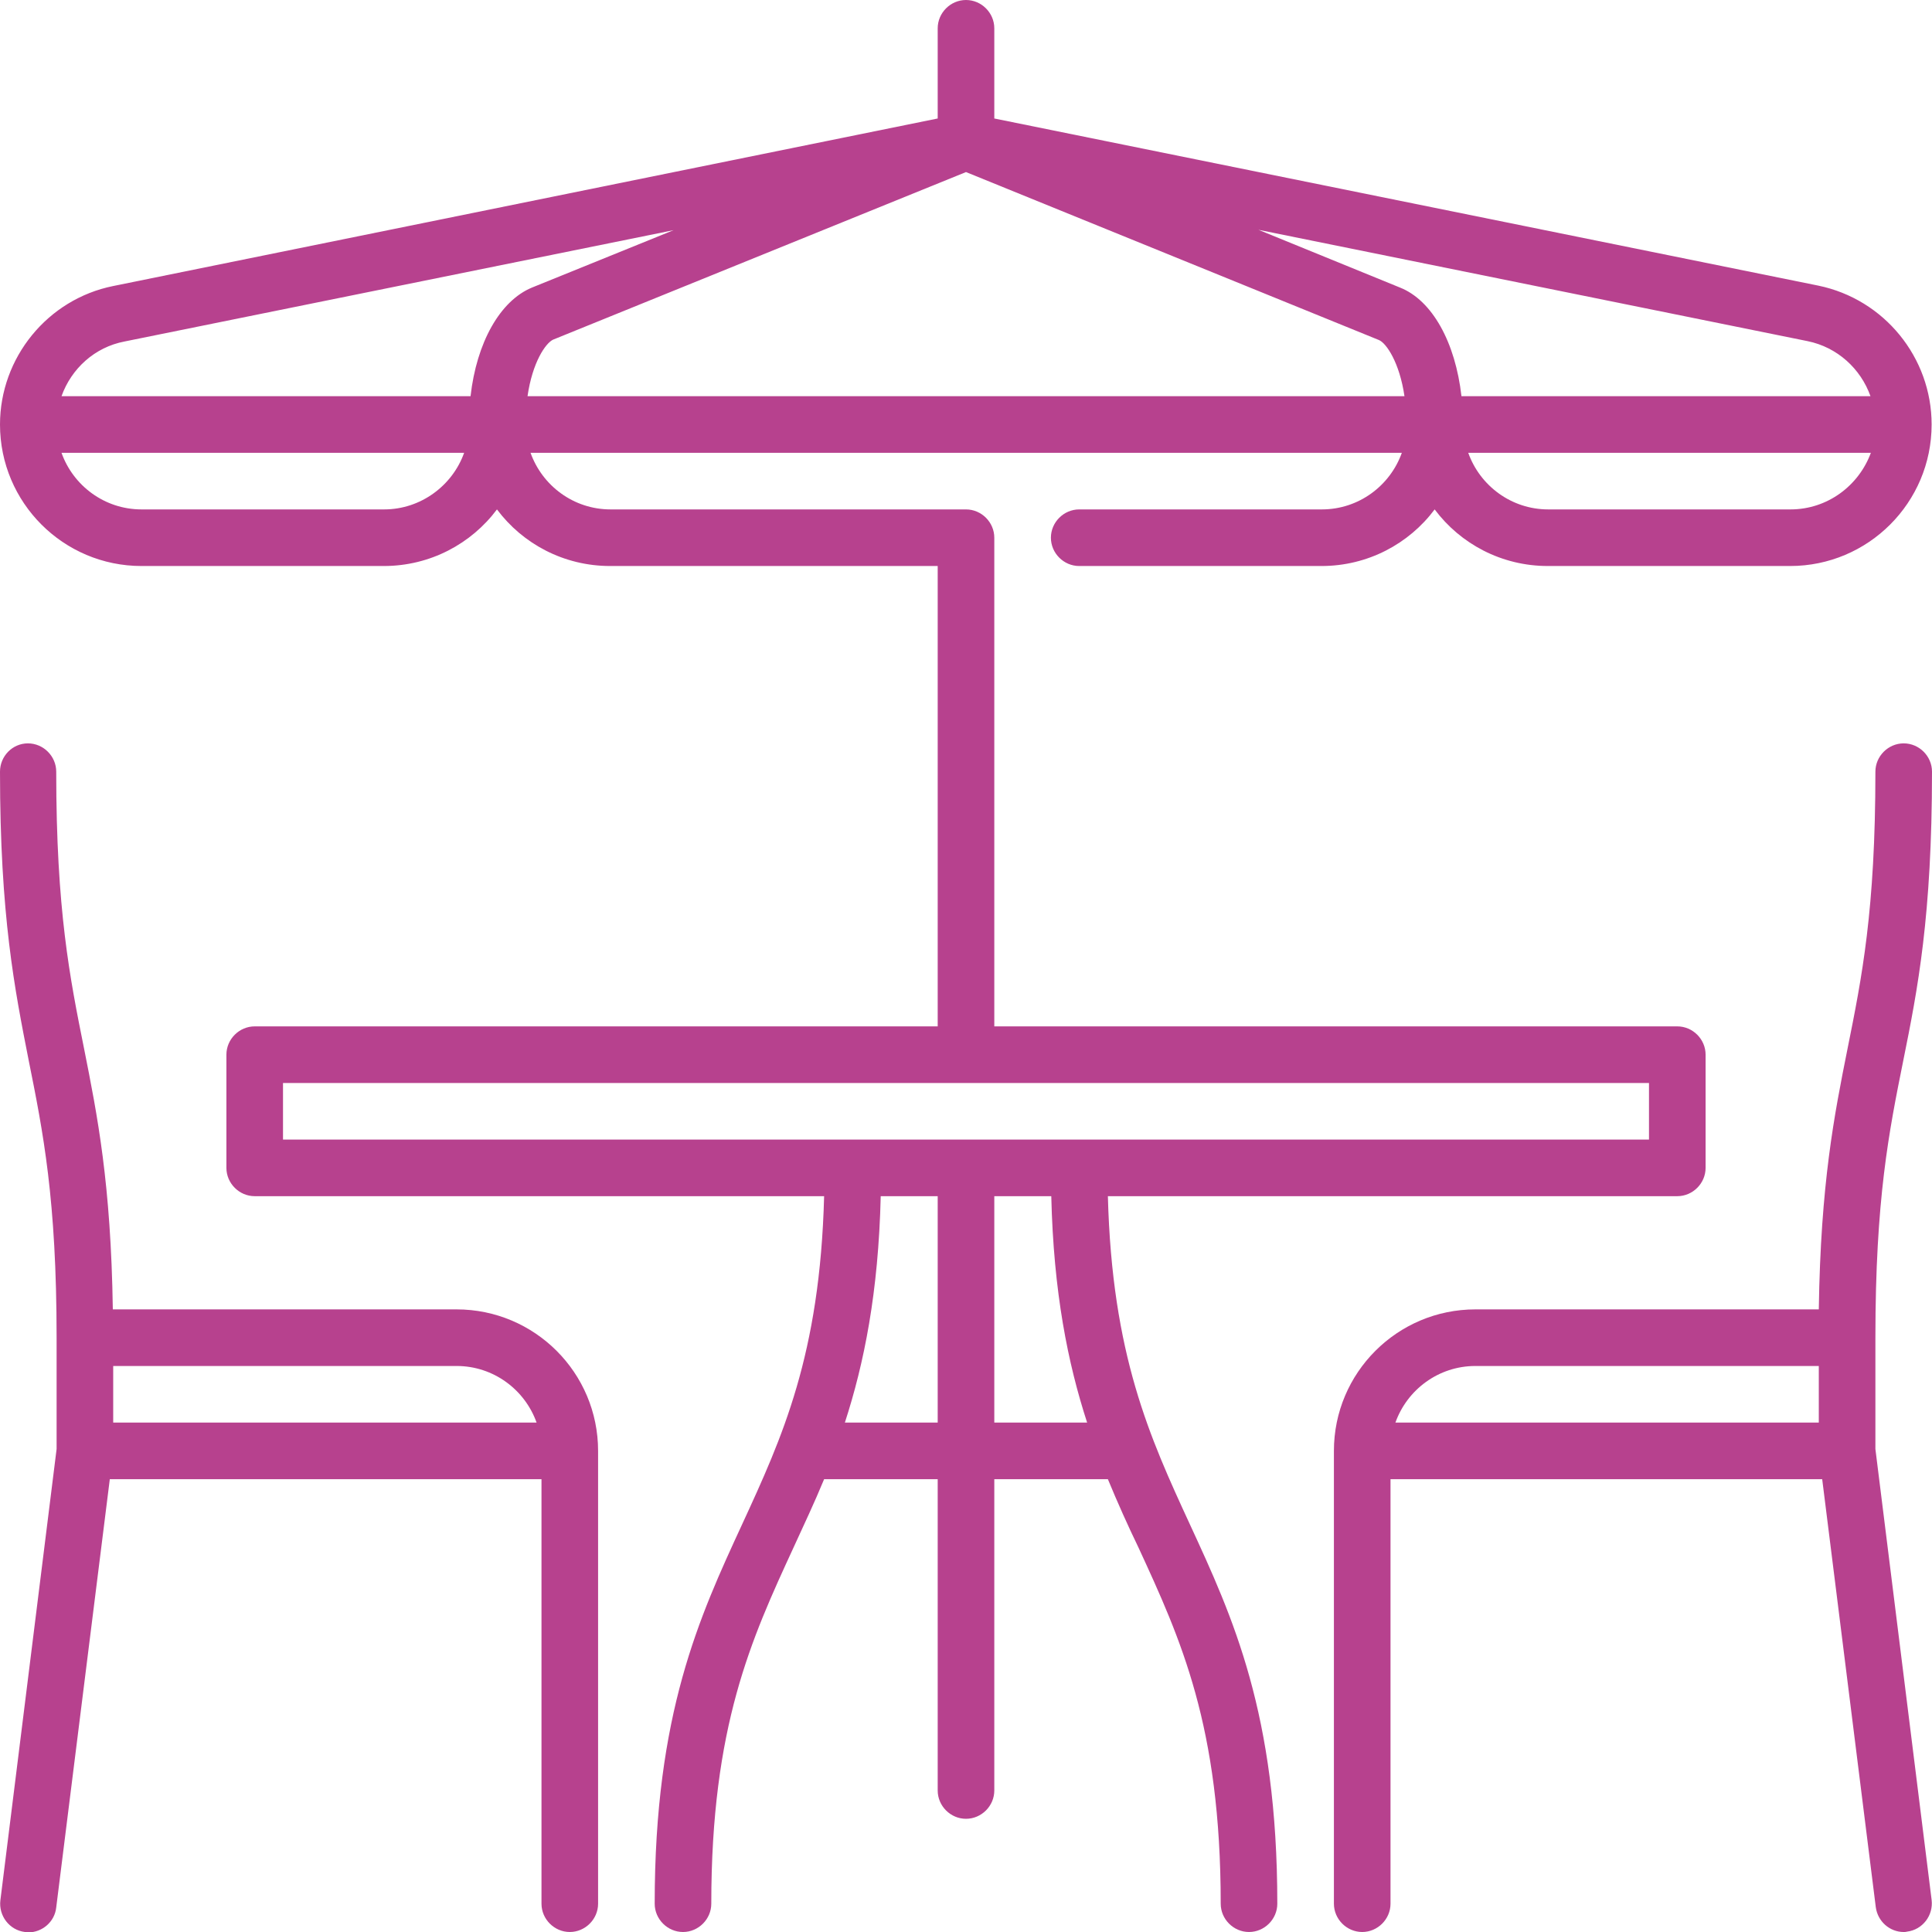
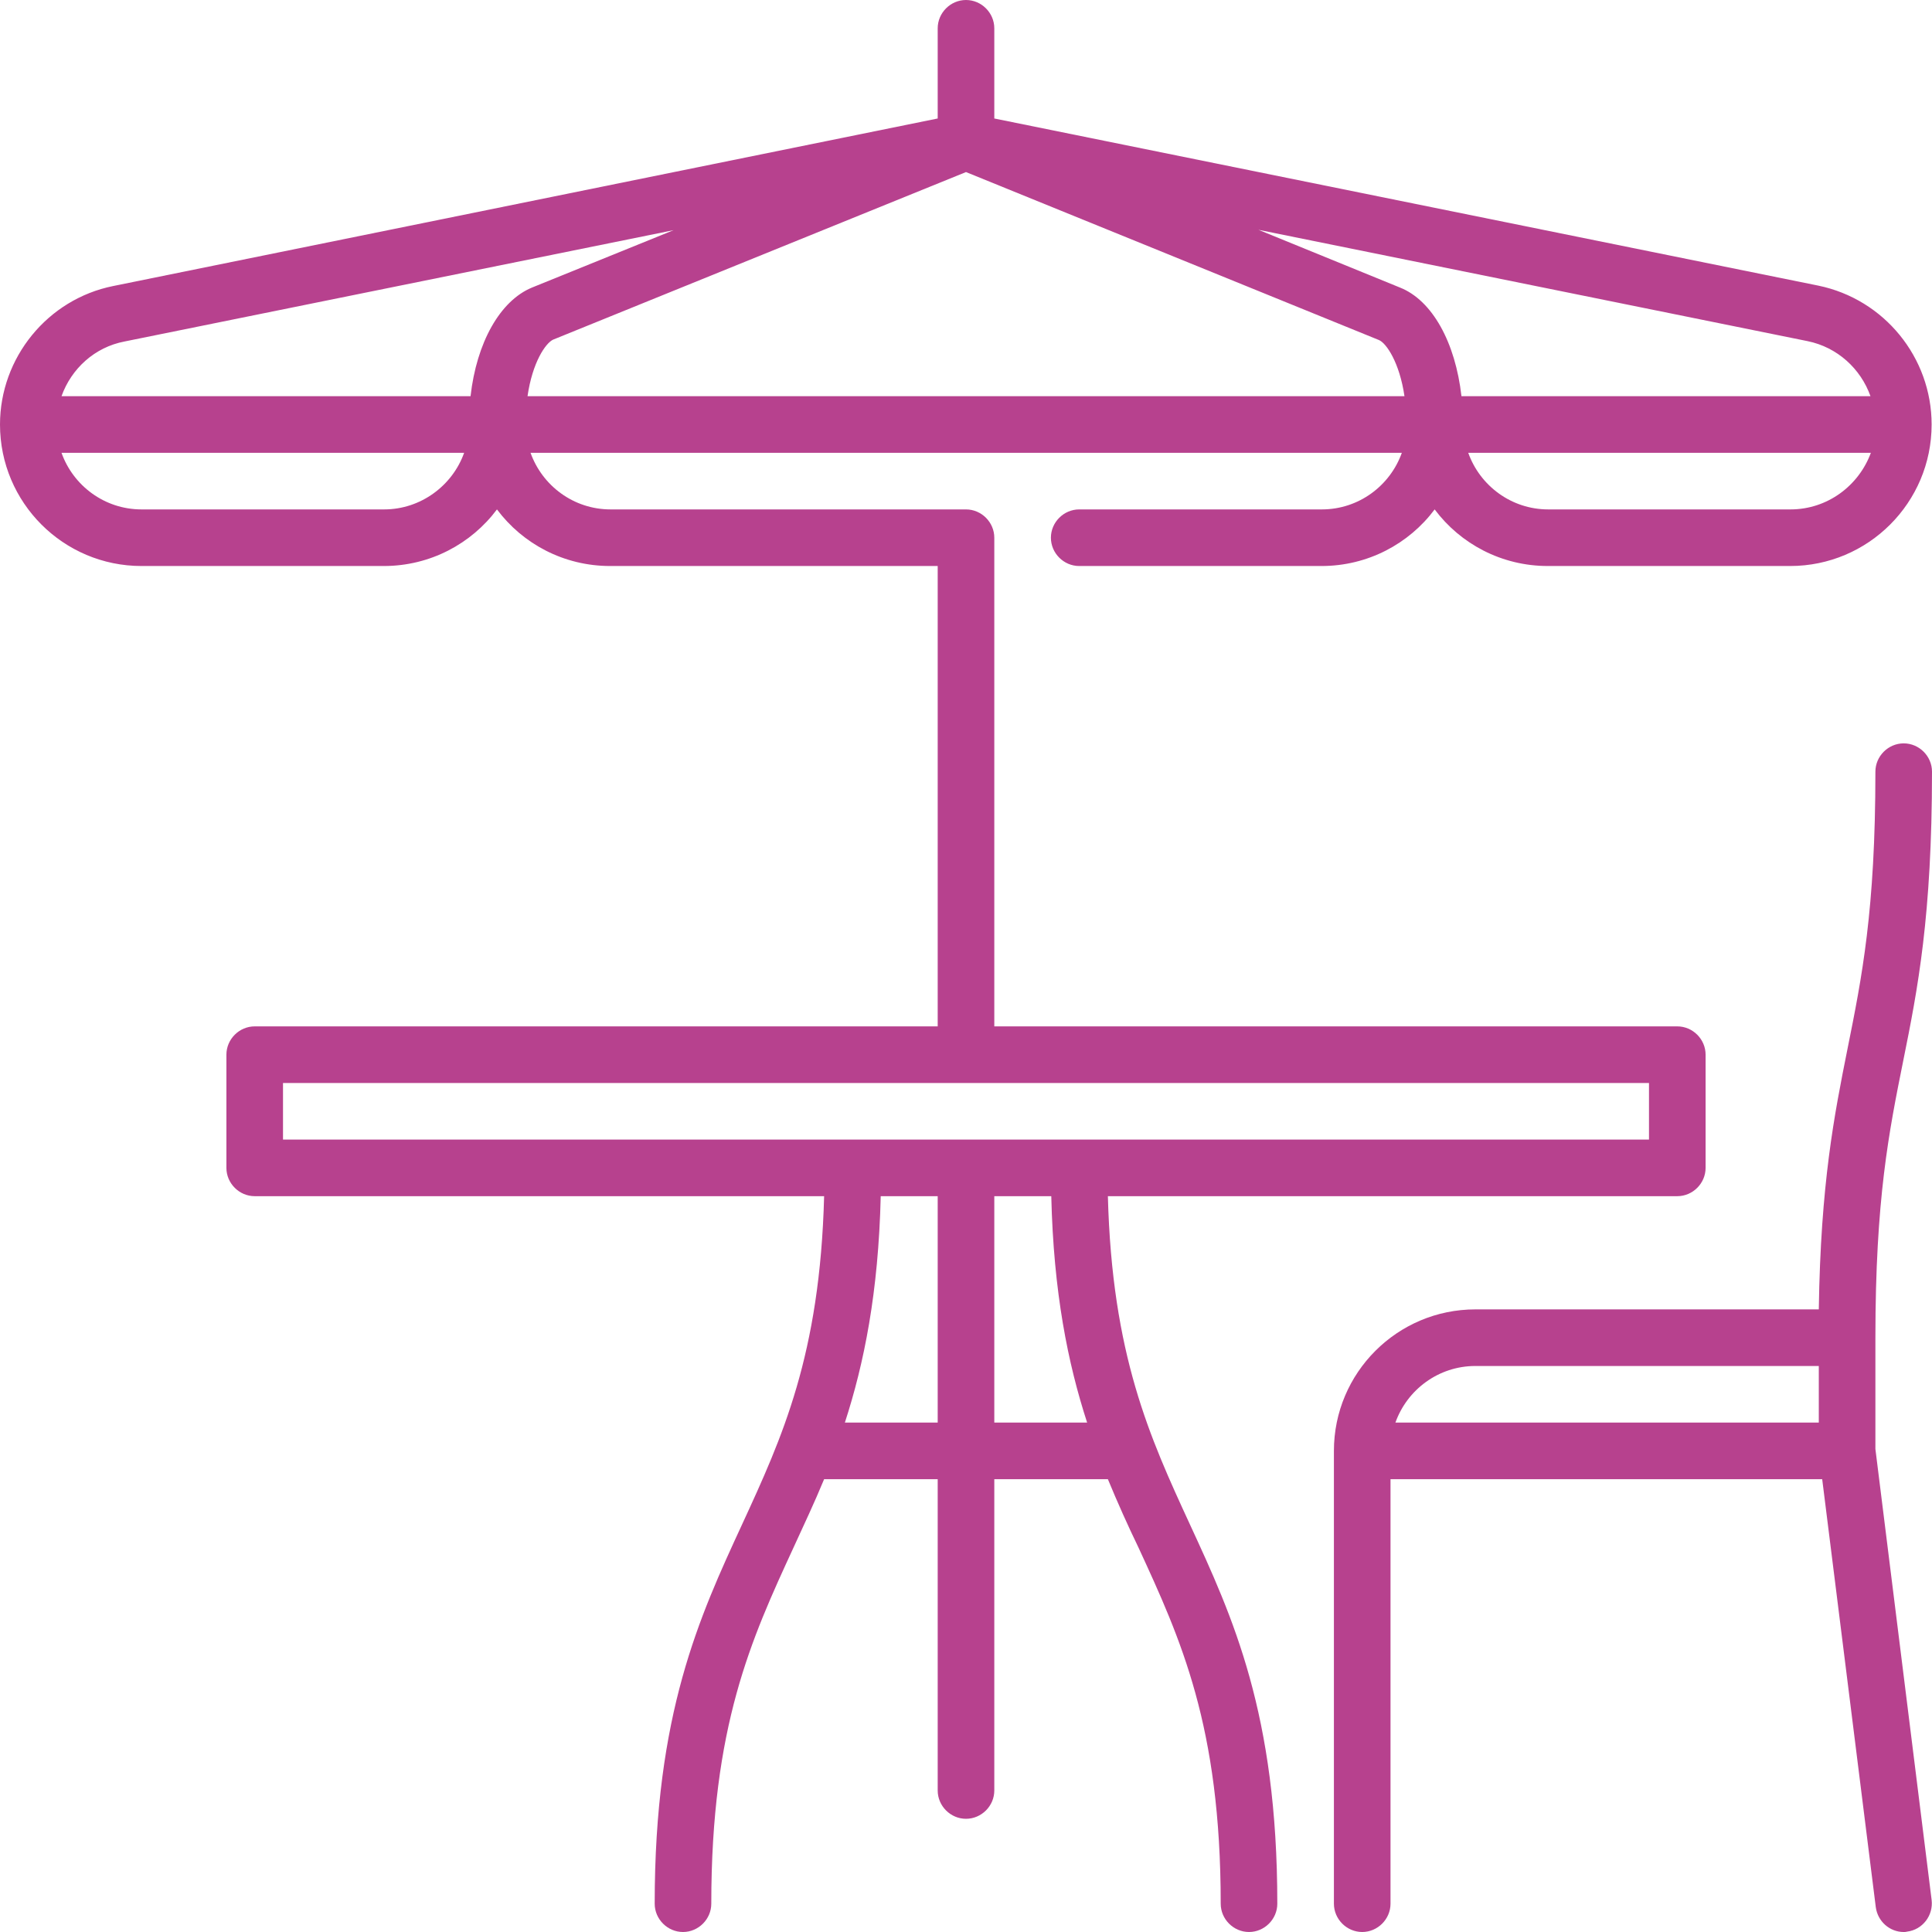
<svg xmlns="http://www.w3.org/2000/svg" version="1.1" id="Capa_1" x="0px" y="0px" width="512px" height="512px" viewBox="0 0 512 512" style="enable-background:new 0 0 512 512;" xml:space="preserve">
  <style type="text/css"> .st0{fill:#B7418E;} </style>
  <g>
-     <path class="st0" d="M121,347H29.9c-0.5-33.4-4.1-51.4-7.6-69c-3.8-18.9-7.4-36.8-7.4-73.5c0-4.1-3.4-7.5-7.5-7.5S0,200.4,0,204.5 c0,38.2,3.9,57.7,7.6,76.5c3.8,18.9,7.4,36.8,7.4,73.5V384L0.1,503.6c-0.5,4.1,2.4,7.9,6.5,8.4c0.3,0,0.6,0.1,0.9,0.1 c3.7,0,7-2.8,7.4-6.6L29.1,392h114.4v112.5c0,4.1,3.4,7.5,7.5,7.5s7.5-3.4,7.5-7.5v-120C158.5,363.8,141.7,347,121,347z M142.2,377 H30v-15h91C130.8,362,139.1,368.3,142.2,377z" />
    <path class="st0" d="M293.6,317h150.9c4.1,0,7.5-3.4,7.5-7.5v-30c0-4.1-3.4-7.5-7.5-7.5h-181V142.5c0-4.1-3.4-7.5-7.5-7.5h-94.2 c-9.8,0-18.1-6.3-21.2-15h230.9c-3.1,8.7-11.4,15-21.2,15H286c-4.1,0-7.5,3.4-7.5,7.5s3.4,7.5,7.5,7.5h64.2c12.3,0,23.2-5.9,30-15 c6.8,9.1,17.7,15,30,15h64.2c20.7,0,37.5-16.8,37.5-37.5c0-17.8-12.6-33.2-30-36.8L263.5,31.4V7.5c0-4.1-3.4-7.5-7.5-7.5 s-7.5,3.4-7.5,7.5v23.9L30,75.8c-17.4,3.5-30,19-30,36.7C0,133.2,16.8,150,37.5,150h64.2c12.3,0,23.2-5.9,30-15 c6.8,9.1,17.7,15,30,15h86.8v122h-181c-4.1,0-7.5,3.4-7.5,7.5v30c0,4.1,3.4,7.5,7.5,7.5h150.9c-1.1,42.1-11.1,63.9-21.7,86.9 c-11.4,24.7-23.2,50.2-23.2,100.6c0,4.1,3.4,7.5,7.5,7.5s7.5-3.4,7.5-7.5c0-47.1,10.6-70.1,21.8-94.4c2.7-5.9,5.5-11.8,8.1-18.1 h30.1v82.5c0,4.1,3.4,7.5,7.5,7.5c4.1,0,7.5-3.4,7.5-7.5V392h30.1c2.6,6.3,5.3,12.3,8.1,18.1c11.2,24.3,21.8,47.3,21.8,94.4 c0,4.1,3.4,7.5,7.5,7.5s7.5-3.4,7.5-7.5c0-50.4-11.8-75.9-23.2-100.6C304.7,380.9,294.7,359.1,293.6,317L293.6,317z M365.4,90.1 c2,0.8,5.5,6,6.8,14.9H139.8c1.3-9,4.8-14.1,6.8-15L256,45.6L365.4,90.1z M474.5,135h-64.2c-9.8,0-18.1-6.3-21.2-15h106.7 C492.6,128.7,484.3,135,474.5,135z M495.7,105H387.3c-1.6-14.2-7.7-25.4-16.3-28.8l-37.5-15.3L479,90.4 C486.9,92,493.1,97.7,495.7,105z M33,90.5l145.5-29.5l-37.5,15.2c-8.5,3.5-14.7,14.6-16.3,28.8H16.3C18.9,97.7,25.1,92,33,90.5z M101.8,135H37.5c-9.8,0-18.1-6.3-21.2-15H123C119.9,128.7,111.5,135,101.8,135z M75,287h362v15H75L75,287z M223.9,377 c5.1-15.7,8.9-34.5,9.5-60h15.1v60H223.9z M263.5,377v-60h15.1c0.6,25.5,4.4,44.3,9.5,60H263.5z" />
    <path class="st0" d="M504.4,281c3.8-18.8,7.6-38.2,7.6-76.5c0-4.1-3.4-7.5-7.5-7.5s-7.5,3.4-7.5,7.5c0,36.8-3.6,54.6-7.4,73.5 c-3.5,17.5-7.1,35.6-7.6,69H391c-20.7,0-37.5,16.8-37.5,37.5v120c0,4.1,3.4,7.5,7.5,7.5s7.5-3.4,7.5-7.5V392h114.4l14.2,113.4 c0.5,3.8,3.7,6.6,7.4,6.6c0.3,0,0.6,0,0.9-0.1c4.1-0.5,7-4.3,6.5-8.4L497,384v-29.5C497,317.7,500.6,299.9,504.4,281L504.4,281z M391,362h91v15H369.8C372.9,368.3,381.2,362,391,362z" />
  </g>
</svg>